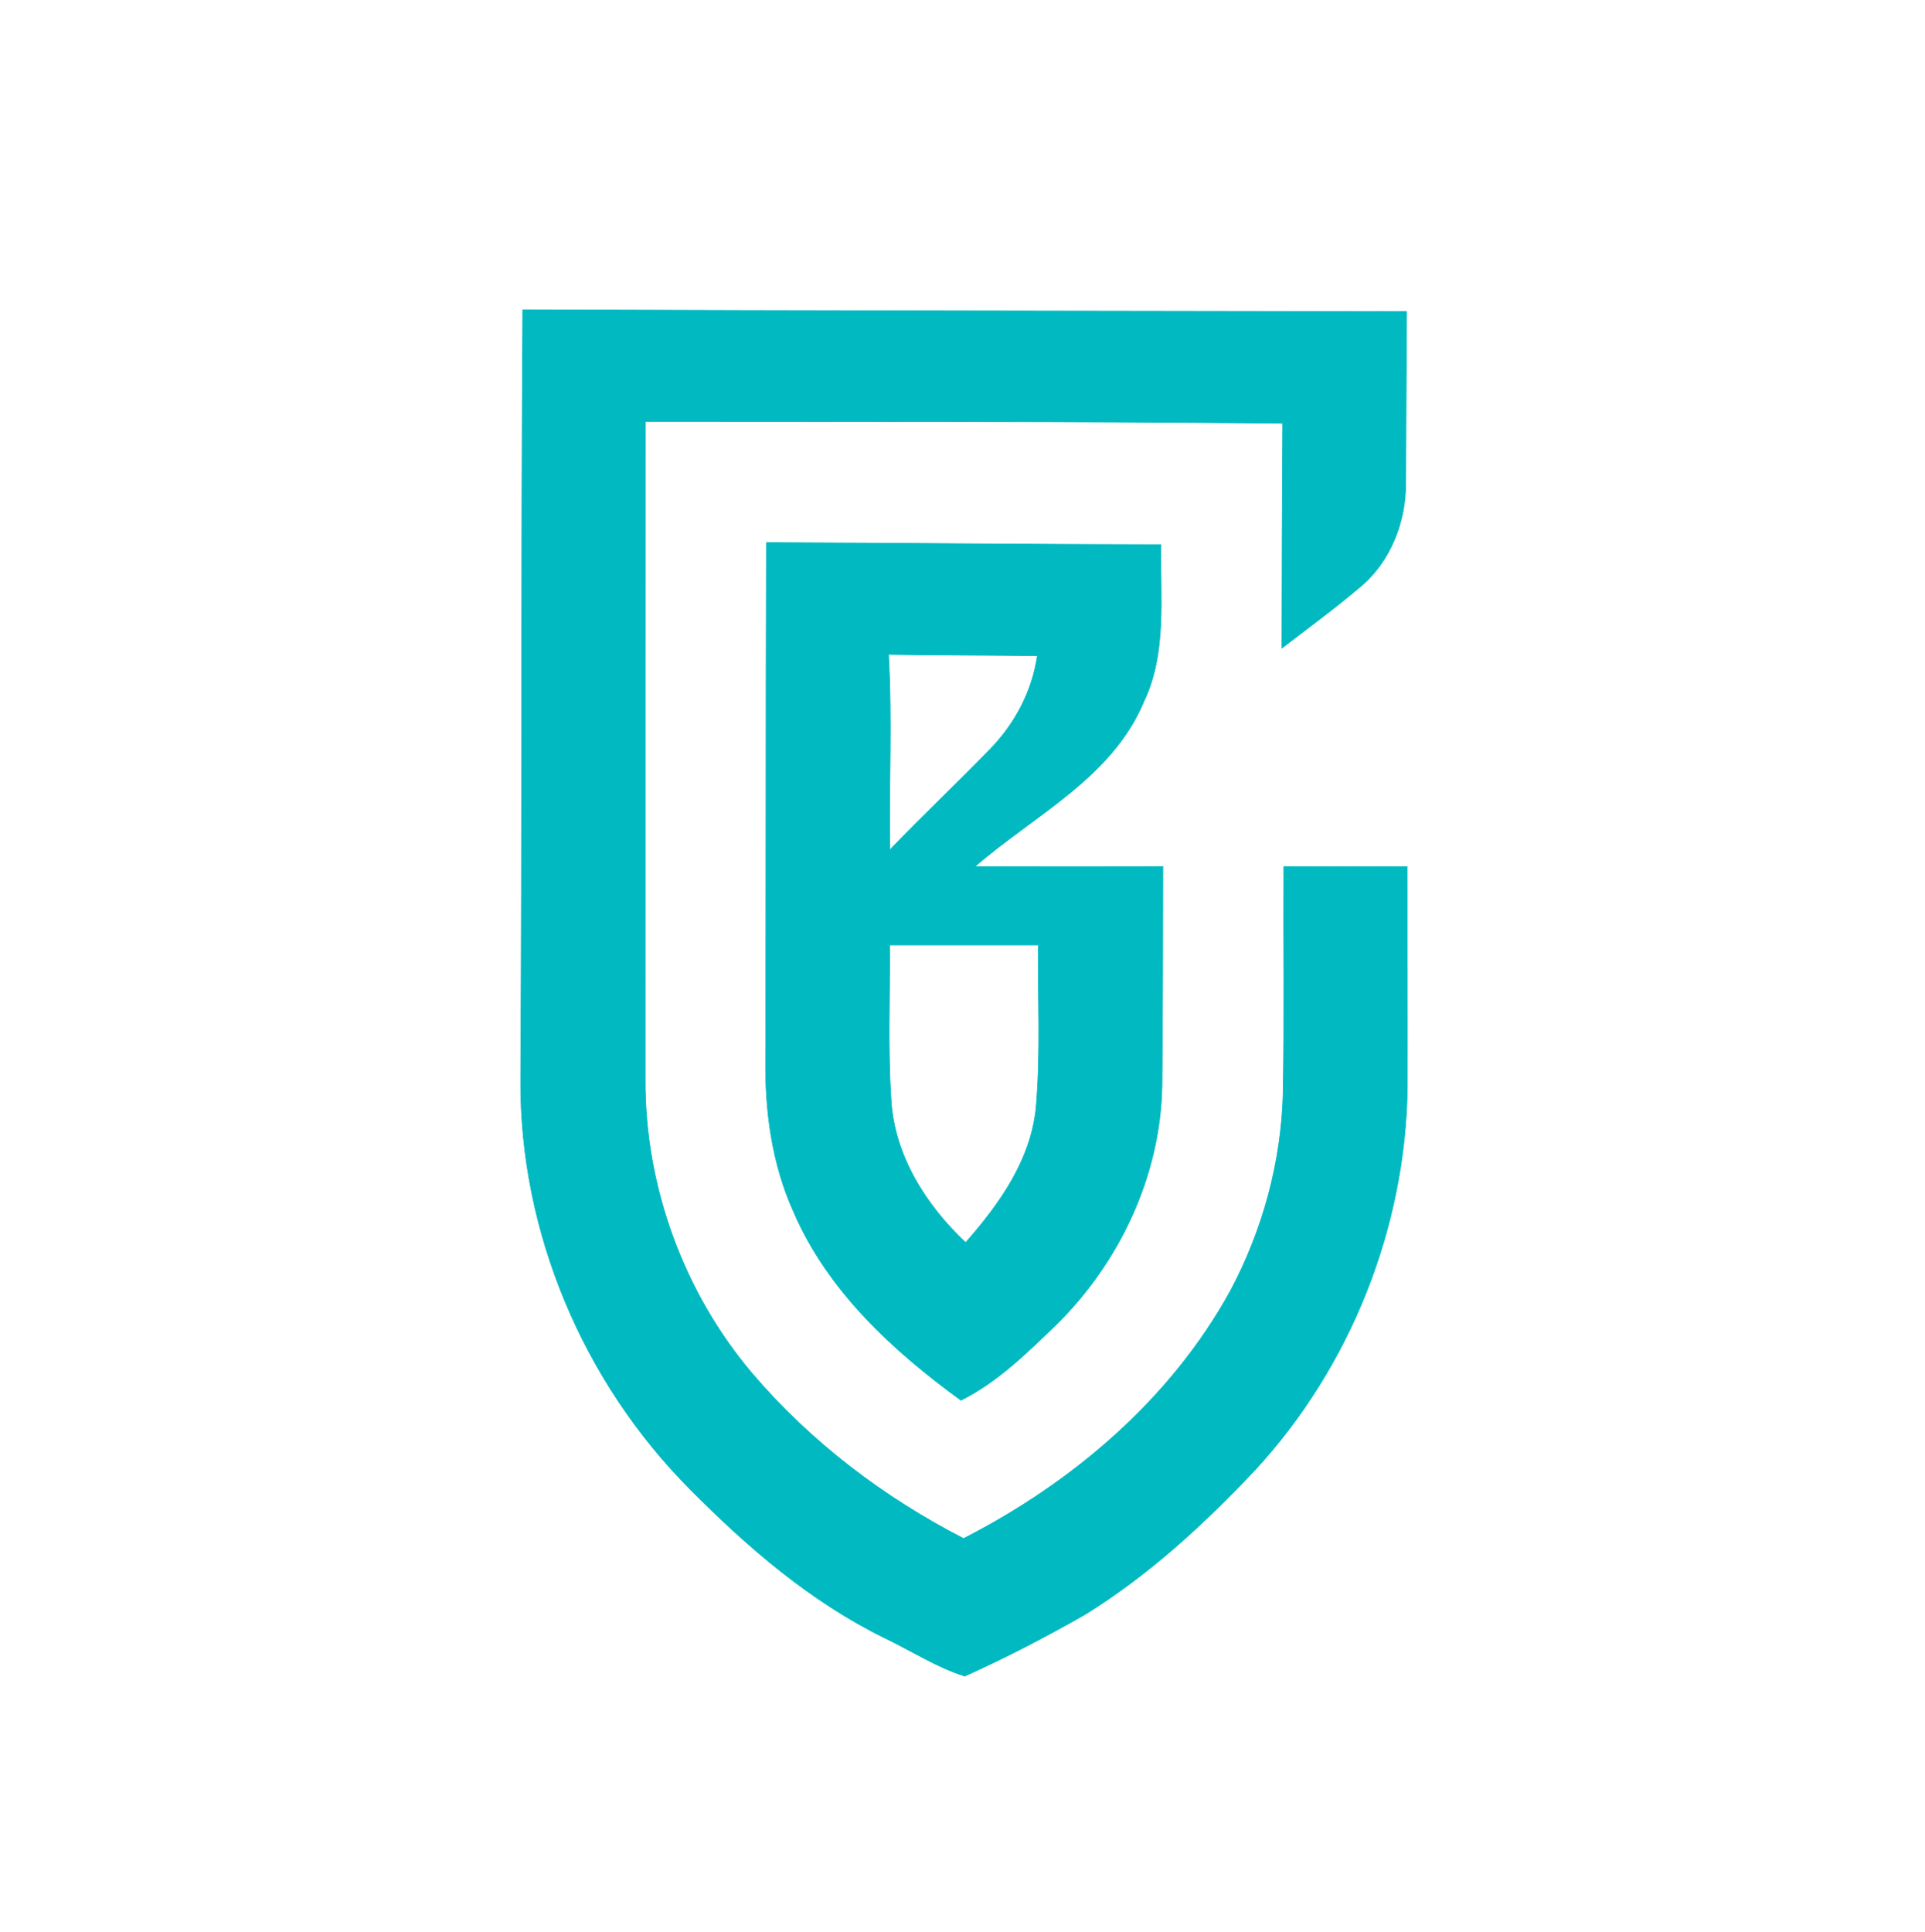
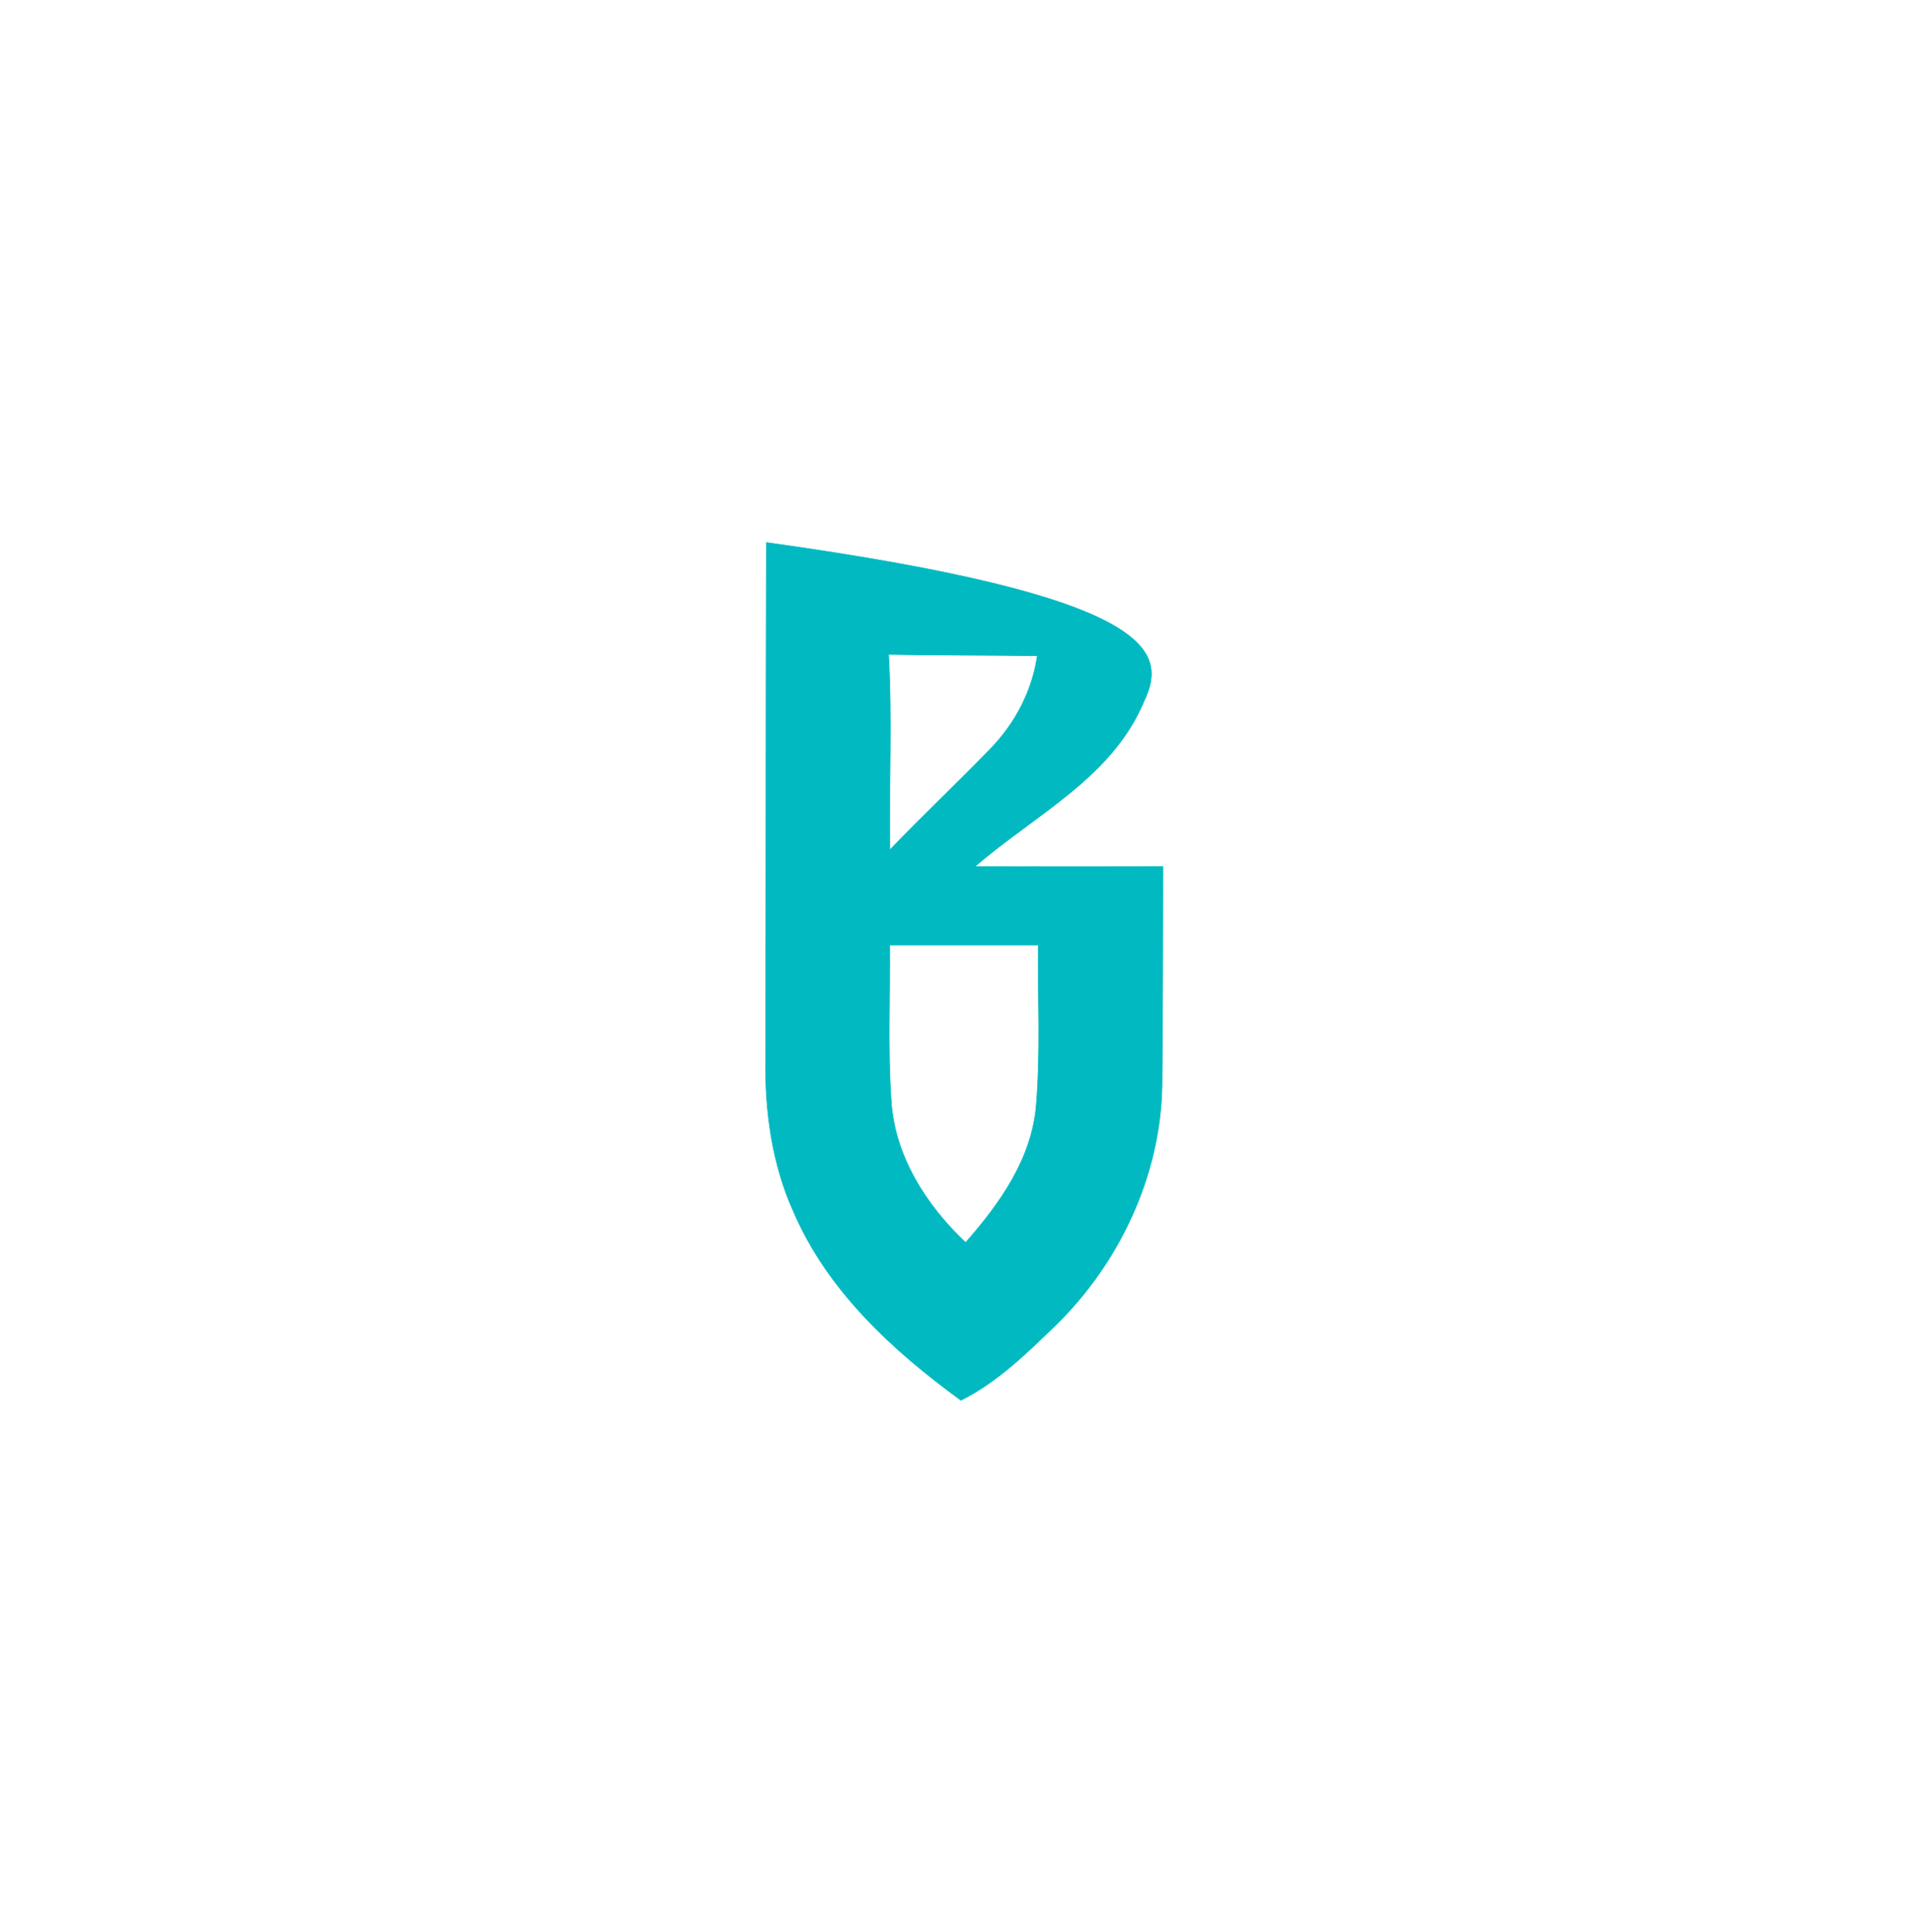
<svg xmlns="http://www.w3.org/2000/svg" width="287pt" height="288pt" viewBox="0 0 287 288" version="1.1">
-   <path fill="#00b9c1" stroke="#00b9c1" stroke-width="0.094" opacity="1.00" d=" M 77.94 46.18 C 121.87 46.34 165.79 46.37 209.71 46.45 C 209.67 54.94 209.61 63.43 209.58 71.91 C 209.64 77.80 207.27 83.87 202.63 87.63 C 198.91 90.78 194.98 93.65 191.12 96.62 C 191.12 85.45 191.17 74.28 191.24 63.11 C 159.56 62.78 127.89 62.87 96.21 62.83 C 96.19 95.55 96.21 128.28 96.20 161.00 C 96.13 176.89 101.91 192.71 112.20 204.83 C 120.90 215.01 131.76 223.26 143.66 229.37 C 159.94 221.05 174.56 208.60 183.45 192.44 C 188.27 183.39 191.04 173.26 191.30 163.00 C 191.50 151.73 191.33 140.46 191.39 129.19 C 197.52 129.23 203.65 129.22 209.78 129.20 C 209.79 140.15 209.85 151.10 209.82 162.05 C 209.58 182.99 201.33 203.72 187.15 219.12 C 179.51 227.23 171.20 234.88 161.68 240.75 C 155.88 244.06 149.92 247.15 143.83 249.89 C 139.61 248.55 135.83 246.07 131.84 244.17 C 120.86 238.78 111.49 230.70 102.93 222.07 C 86.95 206.04 77.47 183.65 77.63 160.97 C 77.86 122.71 77.68 84.44 77.94 46.18 Z" />
-   <path fill="#00b9c1" stroke="#00b9c1" stroke-width="0.094" opacity="1.00" d=" M 114.26 80.89 C 133.87 80.95 153.48 81.18 173.09 81.20 C 172.93 89.03 174.01 97.29 170.53 104.60 C 165.80 115.94 154.16 121.54 145.34 129.20 C 154.68 129.22 164.03 129.25 173.37 129.18 C 173.36 140.12 173.34 151.05 173.24 161.99 C 172.97 175.32 166.92 188.17 157.48 197.48 C 153.13 201.67 148.74 206.03 143.27 208.76 C 133.10 201.36 123.39 192.43 118.32 180.66 C 115.11 173.56 114.04 165.66 114.15 157.92 C 114.23 132.25 114.18 106.57 114.26 80.89 M 132.47 97.56 C 133.02 107.26 132.52 117.00 132.66 126.72 C 137.57 121.58 142.76 116.73 147.69 111.62 C 151.35 107.85 153.91 102.99 154.66 97.76 C 147.26 97.67 139.86 97.70 132.47 97.56 M 132.63 140.88 C 132.70 148.56 132.34 156.27 132.85 163.94 C 133.31 172.23 138.05 179.70 143.97 185.25 C 149.05 179.48 153.79 172.82 154.49 164.92 C 155.16 156.93 154.74 148.89 154.79 140.88 C 147.40 140.88 140.01 140.88 132.63 140.88 Z" />
+   <path fill="#00b9c1" stroke="#00b9c1" stroke-width="0.094" opacity="1.00" d=" M 114.26 80.89 C 172.93 89.03 174.01 97.29 170.53 104.60 C 165.80 115.94 154.16 121.54 145.34 129.20 C 154.68 129.22 164.03 129.25 173.37 129.18 C 173.36 140.12 173.34 151.05 173.24 161.99 C 172.97 175.32 166.92 188.17 157.48 197.48 C 153.13 201.67 148.74 206.03 143.27 208.76 C 133.10 201.36 123.39 192.43 118.32 180.66 C 115.11 173.56 114.04 165.66 114.15 157.92 C 114.23 132.25 114.18 106.57 114.26 80.89 M 132.47 97.56 C 133.02 107.26 132.52 117.00 132.66 126.72 C 137.57 121.58 142.76 116.73 147.69 111.62 C 151.35 107.85 153.91 102.99 154.66 97.76 C 147.26 97.67 139.86 97.70 132.47 97.56 M 132.63 140.88 C 132.70 148.56 132.34 156.27 132.85 163.94 C 133.31 172.23 138.05 179.70 143.97 185.25 C 149.05 179.48 153.79 172.82 154.49 164.92 C 155.16 156.93 154.74 148.89 154.79 140.88 C 147.40 140.88 140.01 140.88 132.63 140.88 Z" />
</svg>